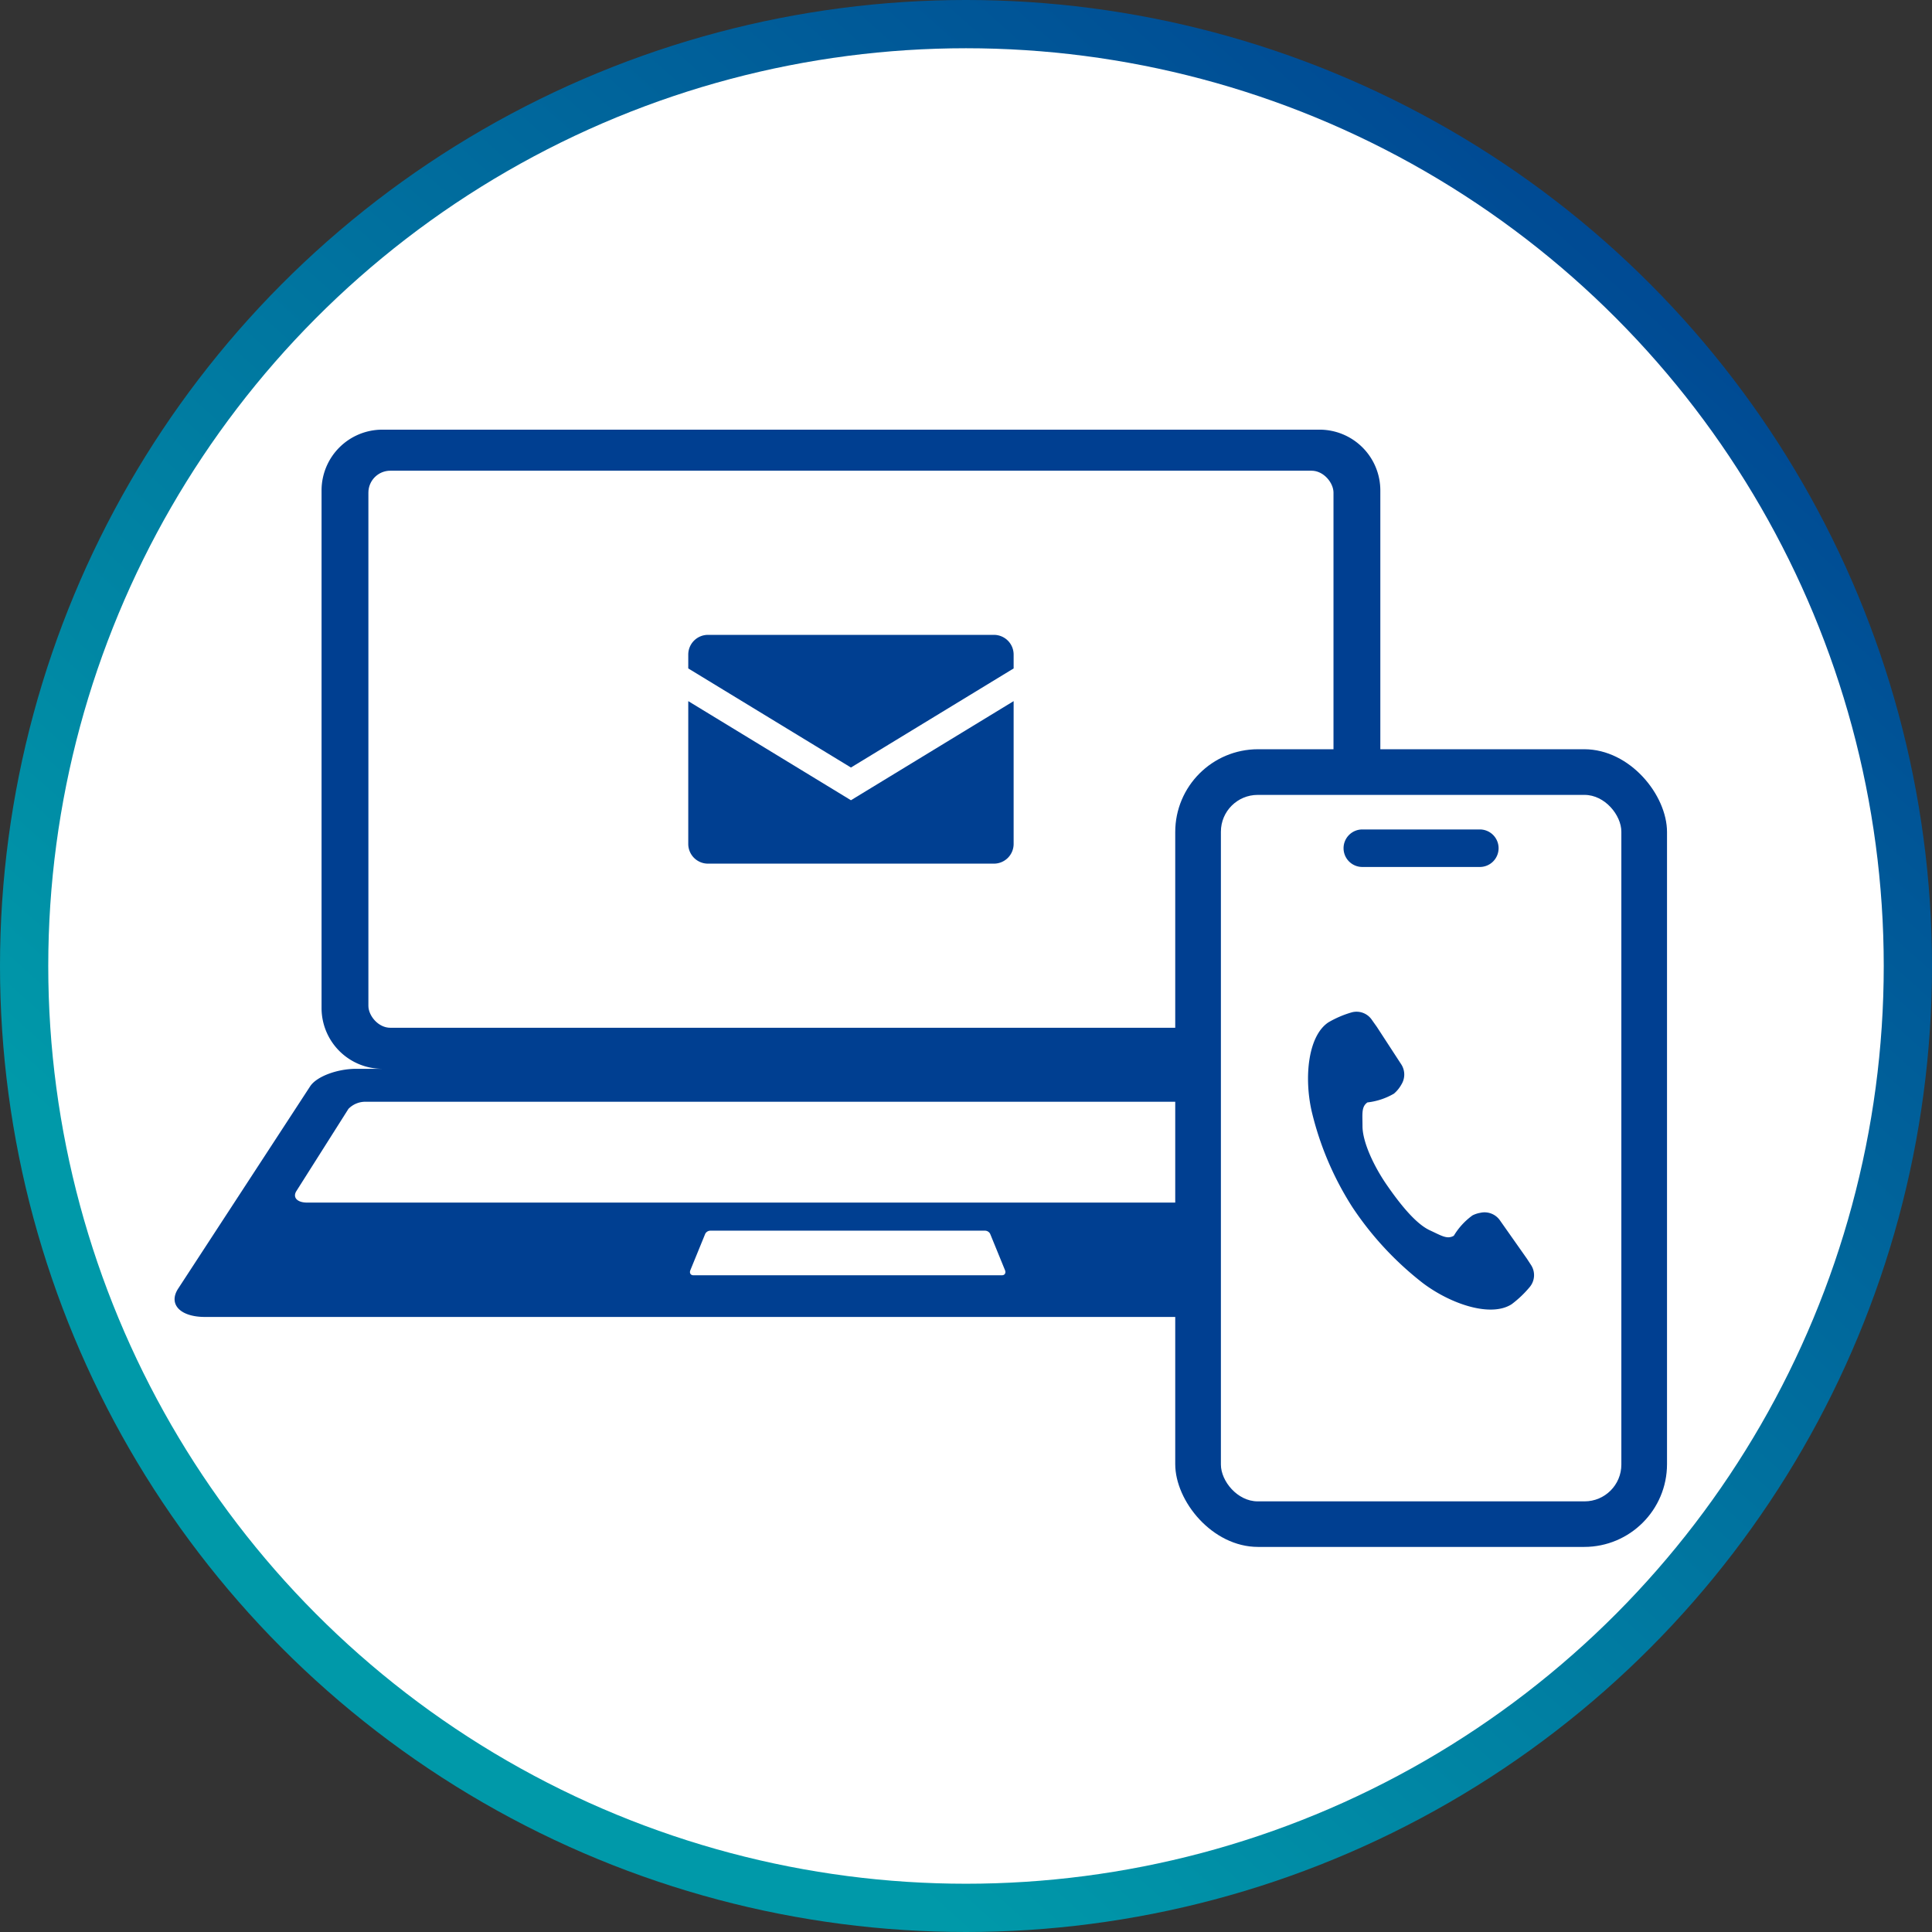
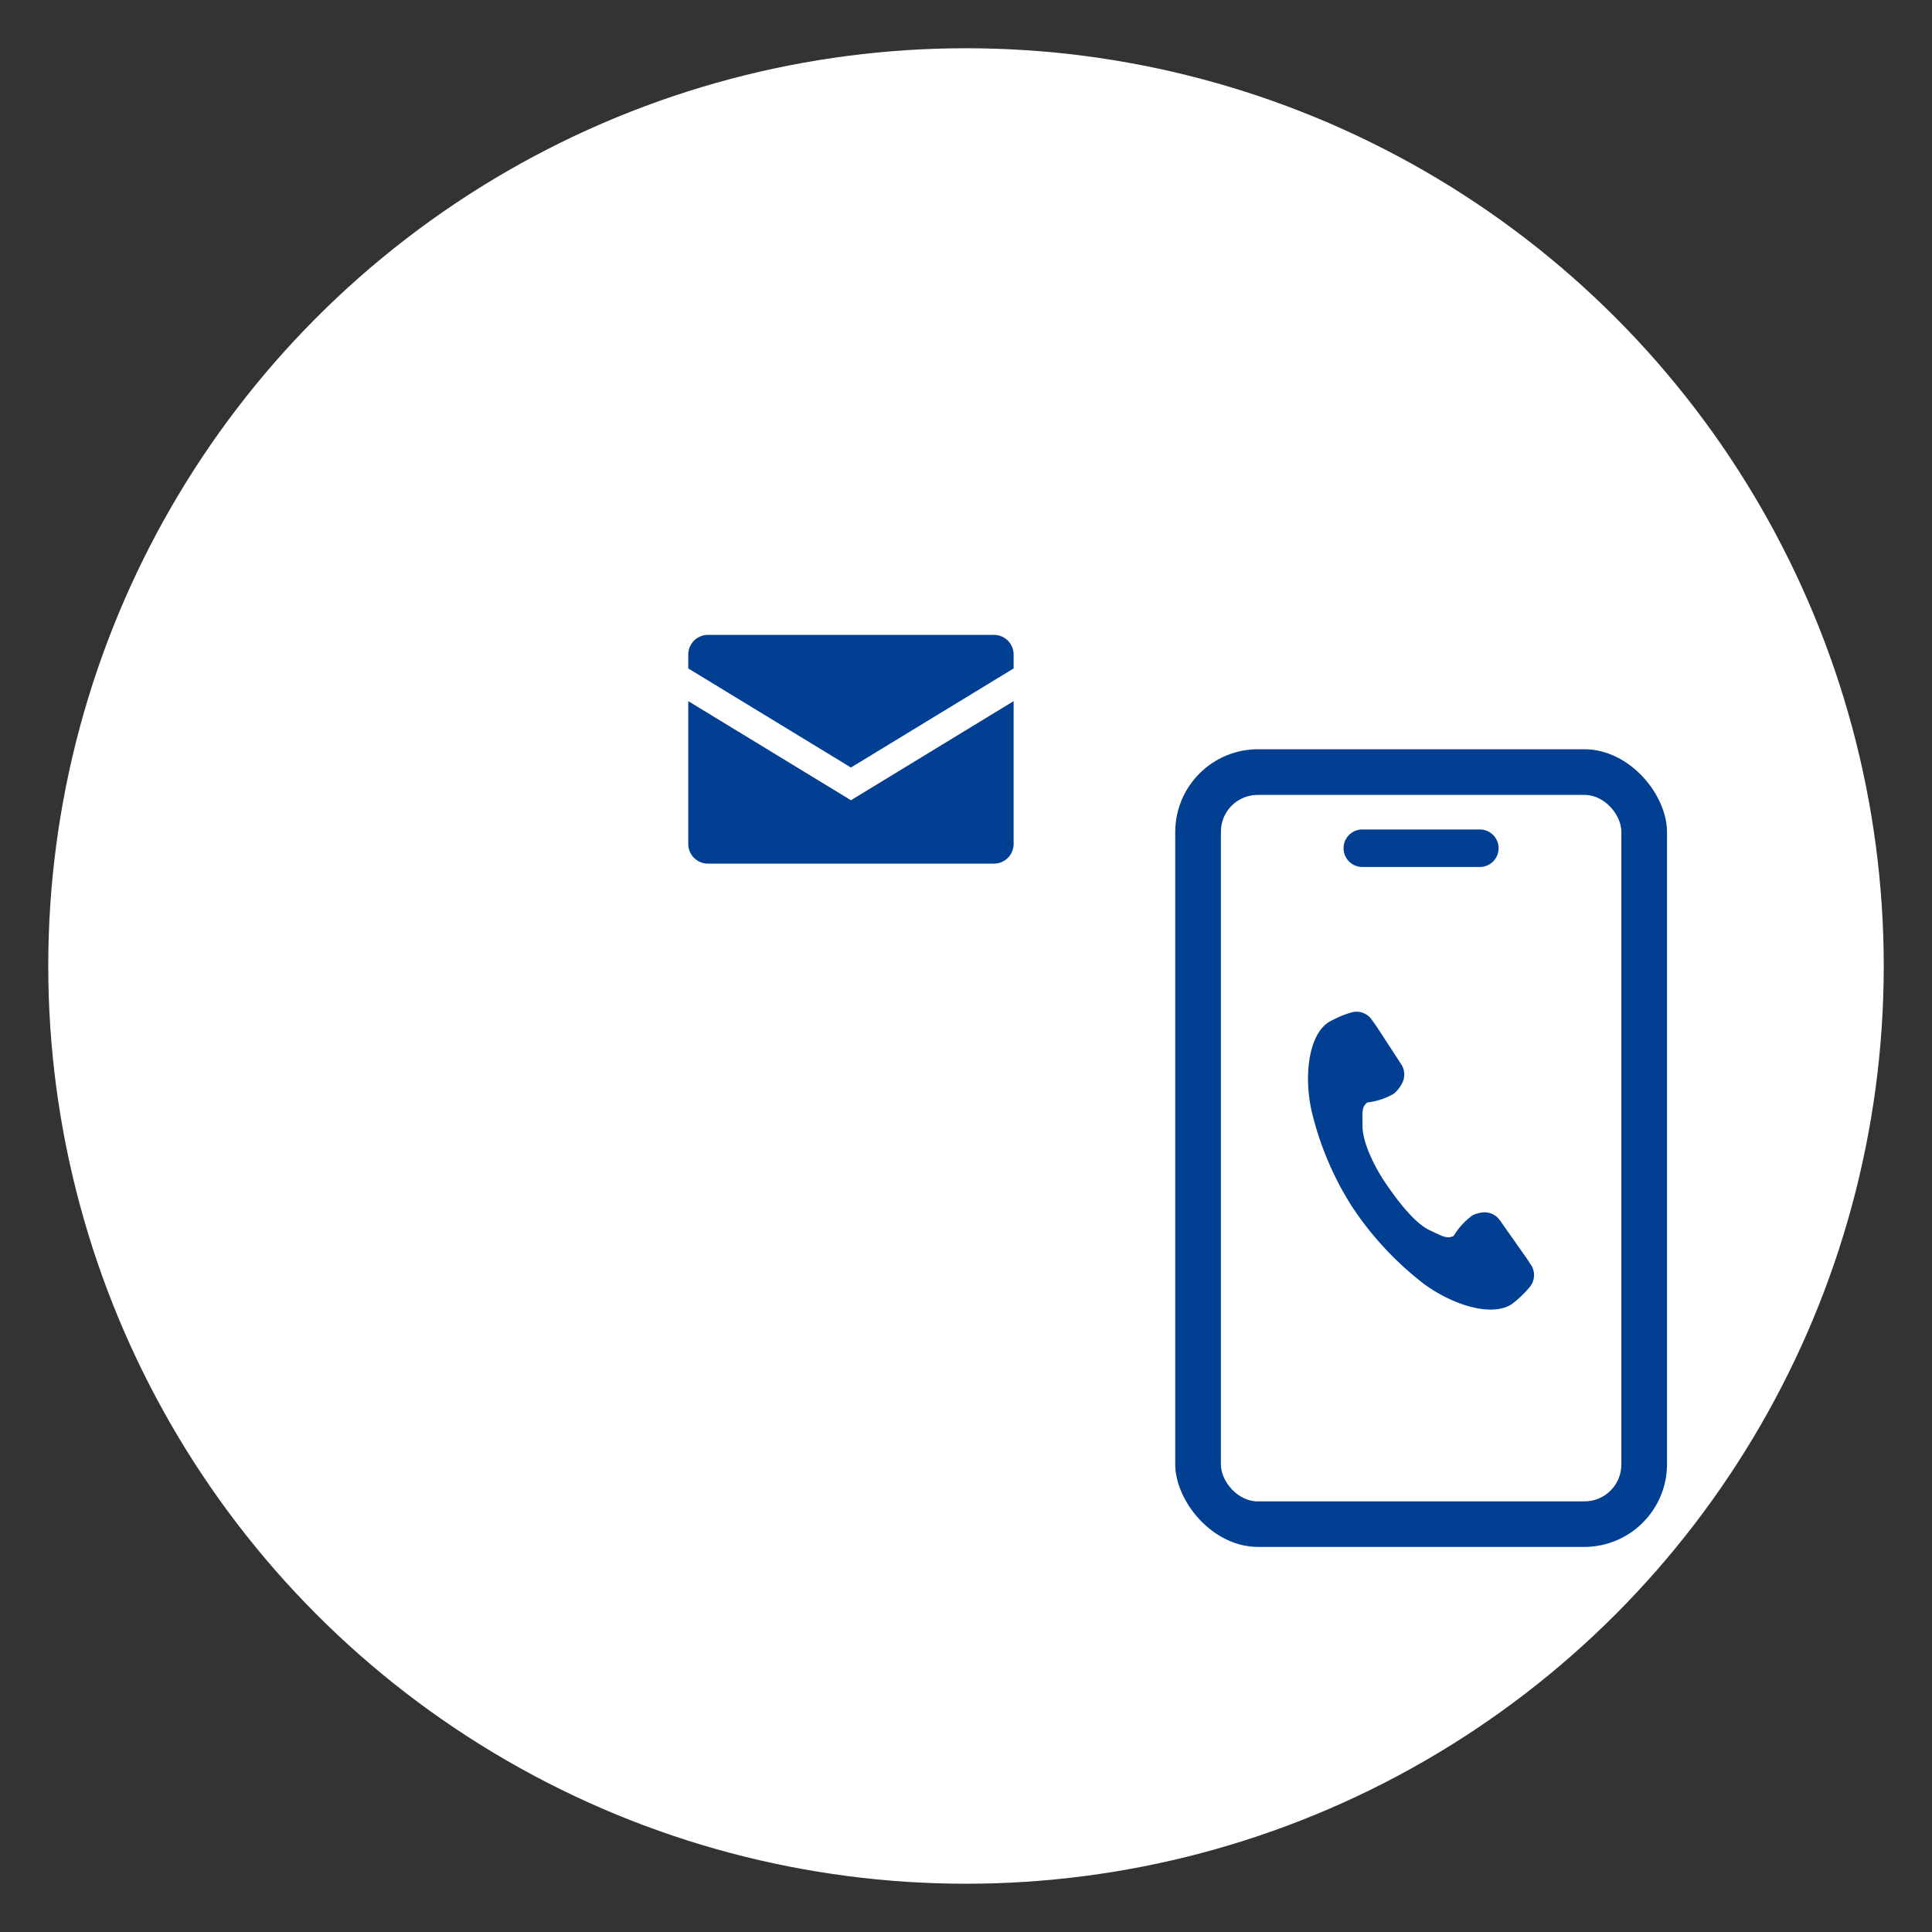
<svg xmlns="http://www.w3.org/2000/svg" width="210" height="210">
  <rect width="100%" height="100%" fill="#333333" stroke="none" />
  <defs>
    <linearGradient id="a" x1="1.162" y1=".259" x2=".5" y2="1" gradientUnits="objectBoundingBox">
      <stop offset="0" stop-color="#003f91" />
      <stop offset="1" stop-color="#0099a9" />
    </linearGradient>
  </defs>
  <g transform="translate(-.409 -.41)">
-     <circle cx="105" cy="105" r="105" transform="translate(.409 .41)" fill="url(#a)" />
    <circle cx="99.755" cy="99.755" r="99.755" transform="translate(5.654 5.654)" fill="#fff" />
  </g>
  <g transform="translate(18.977 46.702)">
-     <path d="M3.307 96.445c-2.722 0-4.014-1.4-2.915-3.085l14.345-21.987c.69-1.059 2.929-1.9 5.013-1.9h107.534c2.084 0 4.323.84 5.013 1.9l14.346 21.987c1.1 1.683-.194 3.085-2.915 3.085Zm19.276-26.971a6.609 6.609 0 0 1-6.608-6.609V6.608A6.608 6.608 0 0 1 22.583 0h101.868a6.608 6.608 0 0 1 6.608 6.608v56.257a6.608 6.608 0 0 1-6.608 6.609Z" fill="#003f91" />
-     <path d="M143.728 96.945H3.307c-1.752 0-3.055-.55-3.574-1.509a2.239 2.239 0 0 1 .24-2.35L14.318 71.1a4.561 4.561 0 0 1 2.226-1.541 9.312 9.312 0 0 1 2.462-.552 7.113 7.113 0 0 1-3.53-6.141V6.608A7.116 7.116 0 0 1 22.583-.5h101.868a7.116 7.116 0 0 1 7.108 7.108v56.257a7.113 7.113 0 0 1-3.53 6.141 9.312 9.312 0 0 1 2.462.552 4.561 4.561 0 0 1 2.226 1.542l14.346 21.987a2.239 2.239 0 0 1 .239 2.35c-.52.963-1.822 1.508-3.574 1.508ZM19.75 69.974c-2.1 0-4.068.865-4.594 1.672L.81 93.633a1.315 1.315 0 0 0-.2 1.327c.329.607 1.361.985 2.694.985h140.424c1.333 0 2.365-.377 2.694-.985a1.315 1.315 0 0 0-.2-1.327l-14.343-21.987c-.526-.808-2.5-1.672-4.594-1.672Zm2.833-1h101.868a6.115 6.115 0 0 0 6.108-6.109V6.608A6.115 6.115 0 0 0 124.451.5H22.583a6.115 6.115 0 0 0-6.108 6.108v56.257a6.115 6.115 0 0 0 6.108 6.109Z" fill="rgba(0,0,0,0)" />
    <rect width="104.902" height="60.55" rx="2.384" transform="translate(21.066 4.462)" fill="#fff" />
    <path d="M131.934 84.013H14.39c-1.073 0-1.582-.569-1.149-1.254l5.656-8.932a2.572 2.572 0 0 1 1.976-.771h104.58a2.573 2.573 0 0 1 1.976.771l5.656 8.932c.431.684-.078 1.254-1.151 1.254ZM89.933 91.914H56.392c-.306 0-.452-.252-.328-.554l1.614-3.951a.638.638 0 0 1 .564-.342h29.842a.638.638 0 0 1 .564.342l1.614 3.951c.122.302-.023.554-.329.554Z" fill="#fff" />
    <g fill="#003f91">
      <path d="M73.517 36.724 91.2 25.954v-1.507a2.142 2.142 0 0 0-2.142-2.142H57.976a2.142 2.142 0 0 0-2.142 2.142v1.507Z" />
      <path d="M73.517 40.28 55.834 29.508v15.521a2.142 2.142 0 0 0 2.142 2.143h31.082a2.142 2.142 0 0 0 2.142-2.143V29.508Z" />
    </g>
    <g transform="translate(108.766 34.737)">
      <rect width="53.454" height="86.704" rx="9" fill="#003f91" />
      <rect width="43.528" height="76.79" rx="4" transform="translate(4.963 4.963)" fill="#fff" />
      <path d="M20.335 8.719h12.773a2.039 2.039 0 0 1 2.039 2.039 2.039 2.039 0 0 1-2.039 2.039H20.335a2.039 2.039 0 0 1-2.039-2.039 2.039 2.039 0 0 1 2.039-2.039ZM16.676 29.668c-2.248 1.455-2.687 6-1.842 9.7a33.759 33.759 0 0 0 4.417 10.4 34.841 34.841 0 0 0 7.69 8.278c3.037 2.278 7.369 3.733 9.626 2.278a11.6 11.6 0 0 0 1.939-1.839 2.011 2.011 0 0 0 .171-2.417l-.46-.706-2.92-4.149a2.043 2.043 0 0 0-2.139-.824 2.993 2.993 0 0 0-.845.278 7.462 7.462 0 0 0-2.032 2.214c-.727.417-1.326 0-2.6-.588-1.561-.716-3.312-2.941-4.706-4.963s-2.6-4.61-2.62-6.321c0-1.4-.139-2.139.535-2.62a7.362 7.362 0 0 0 2.884-.955 3.609 3.609 0 0 0 .817-1.006 2.043 2.043 0 0 0 0-2.139l-2.674-4.107-.524-.738a2.01 2.01 0 0 0-2.278-.824 11.064 11.064 0 0 0-2.439 1.05Z" fill="#003f91" />
    </g>
  </g>
</svg>